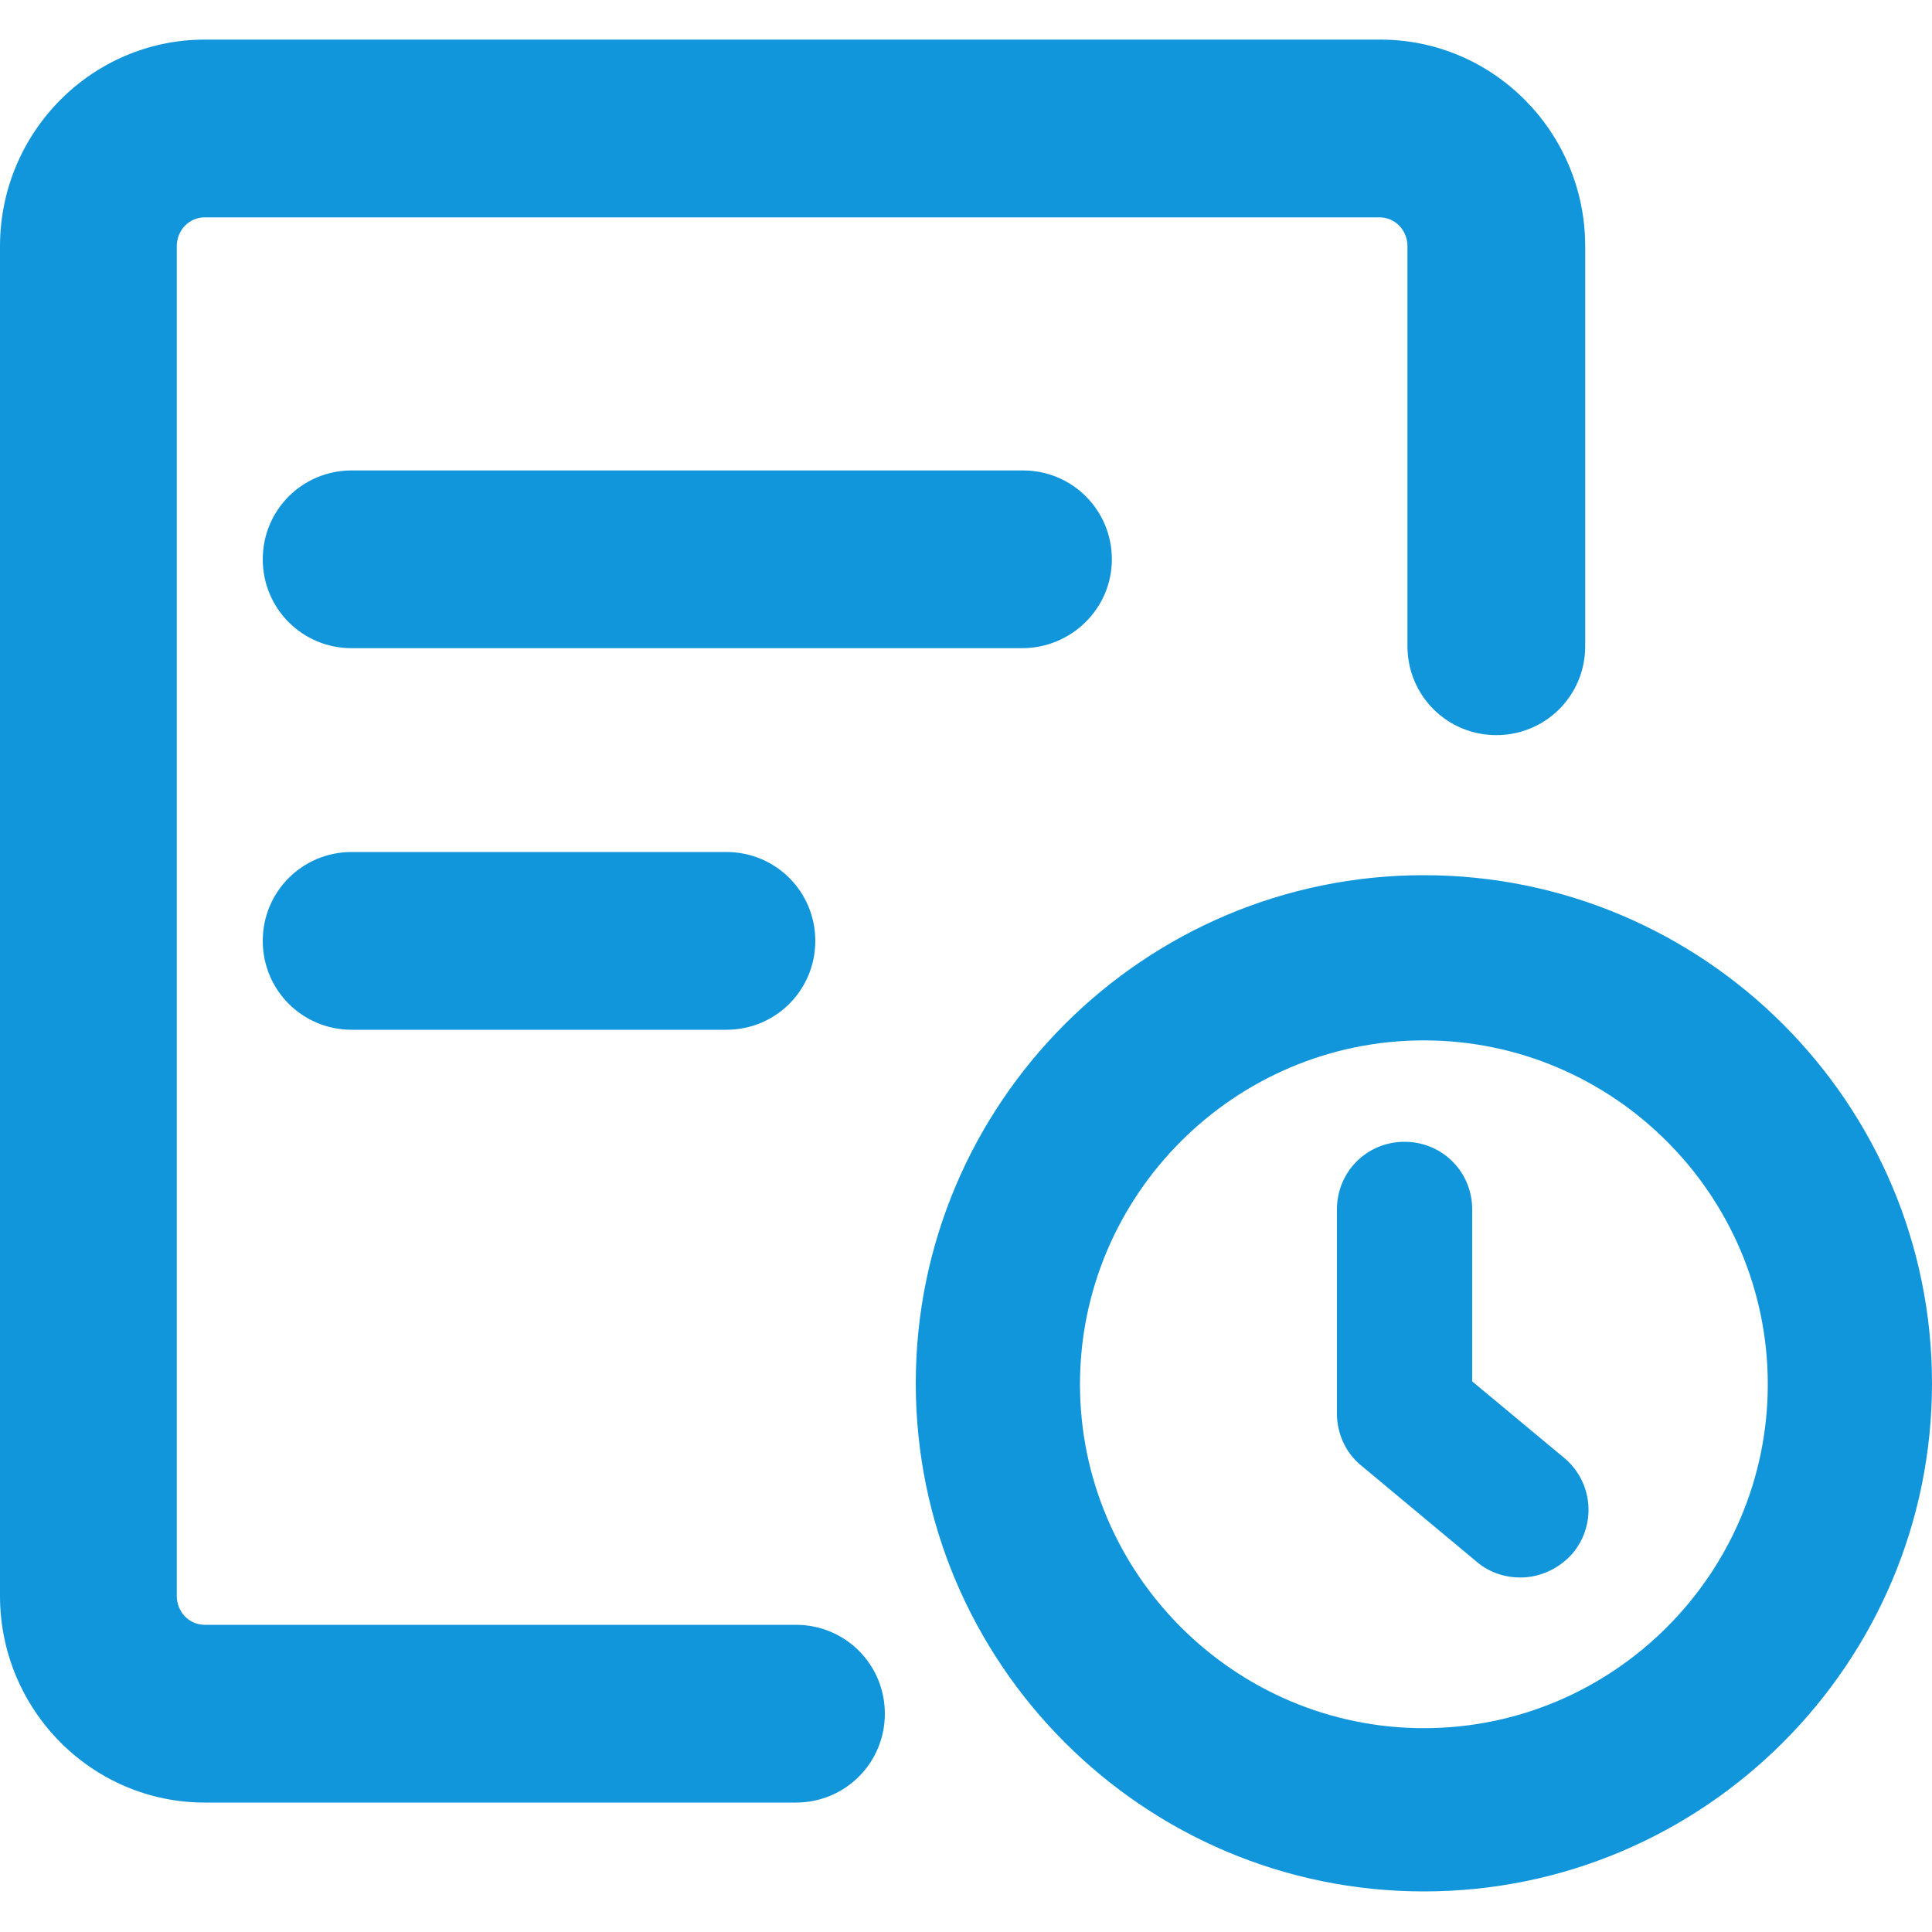
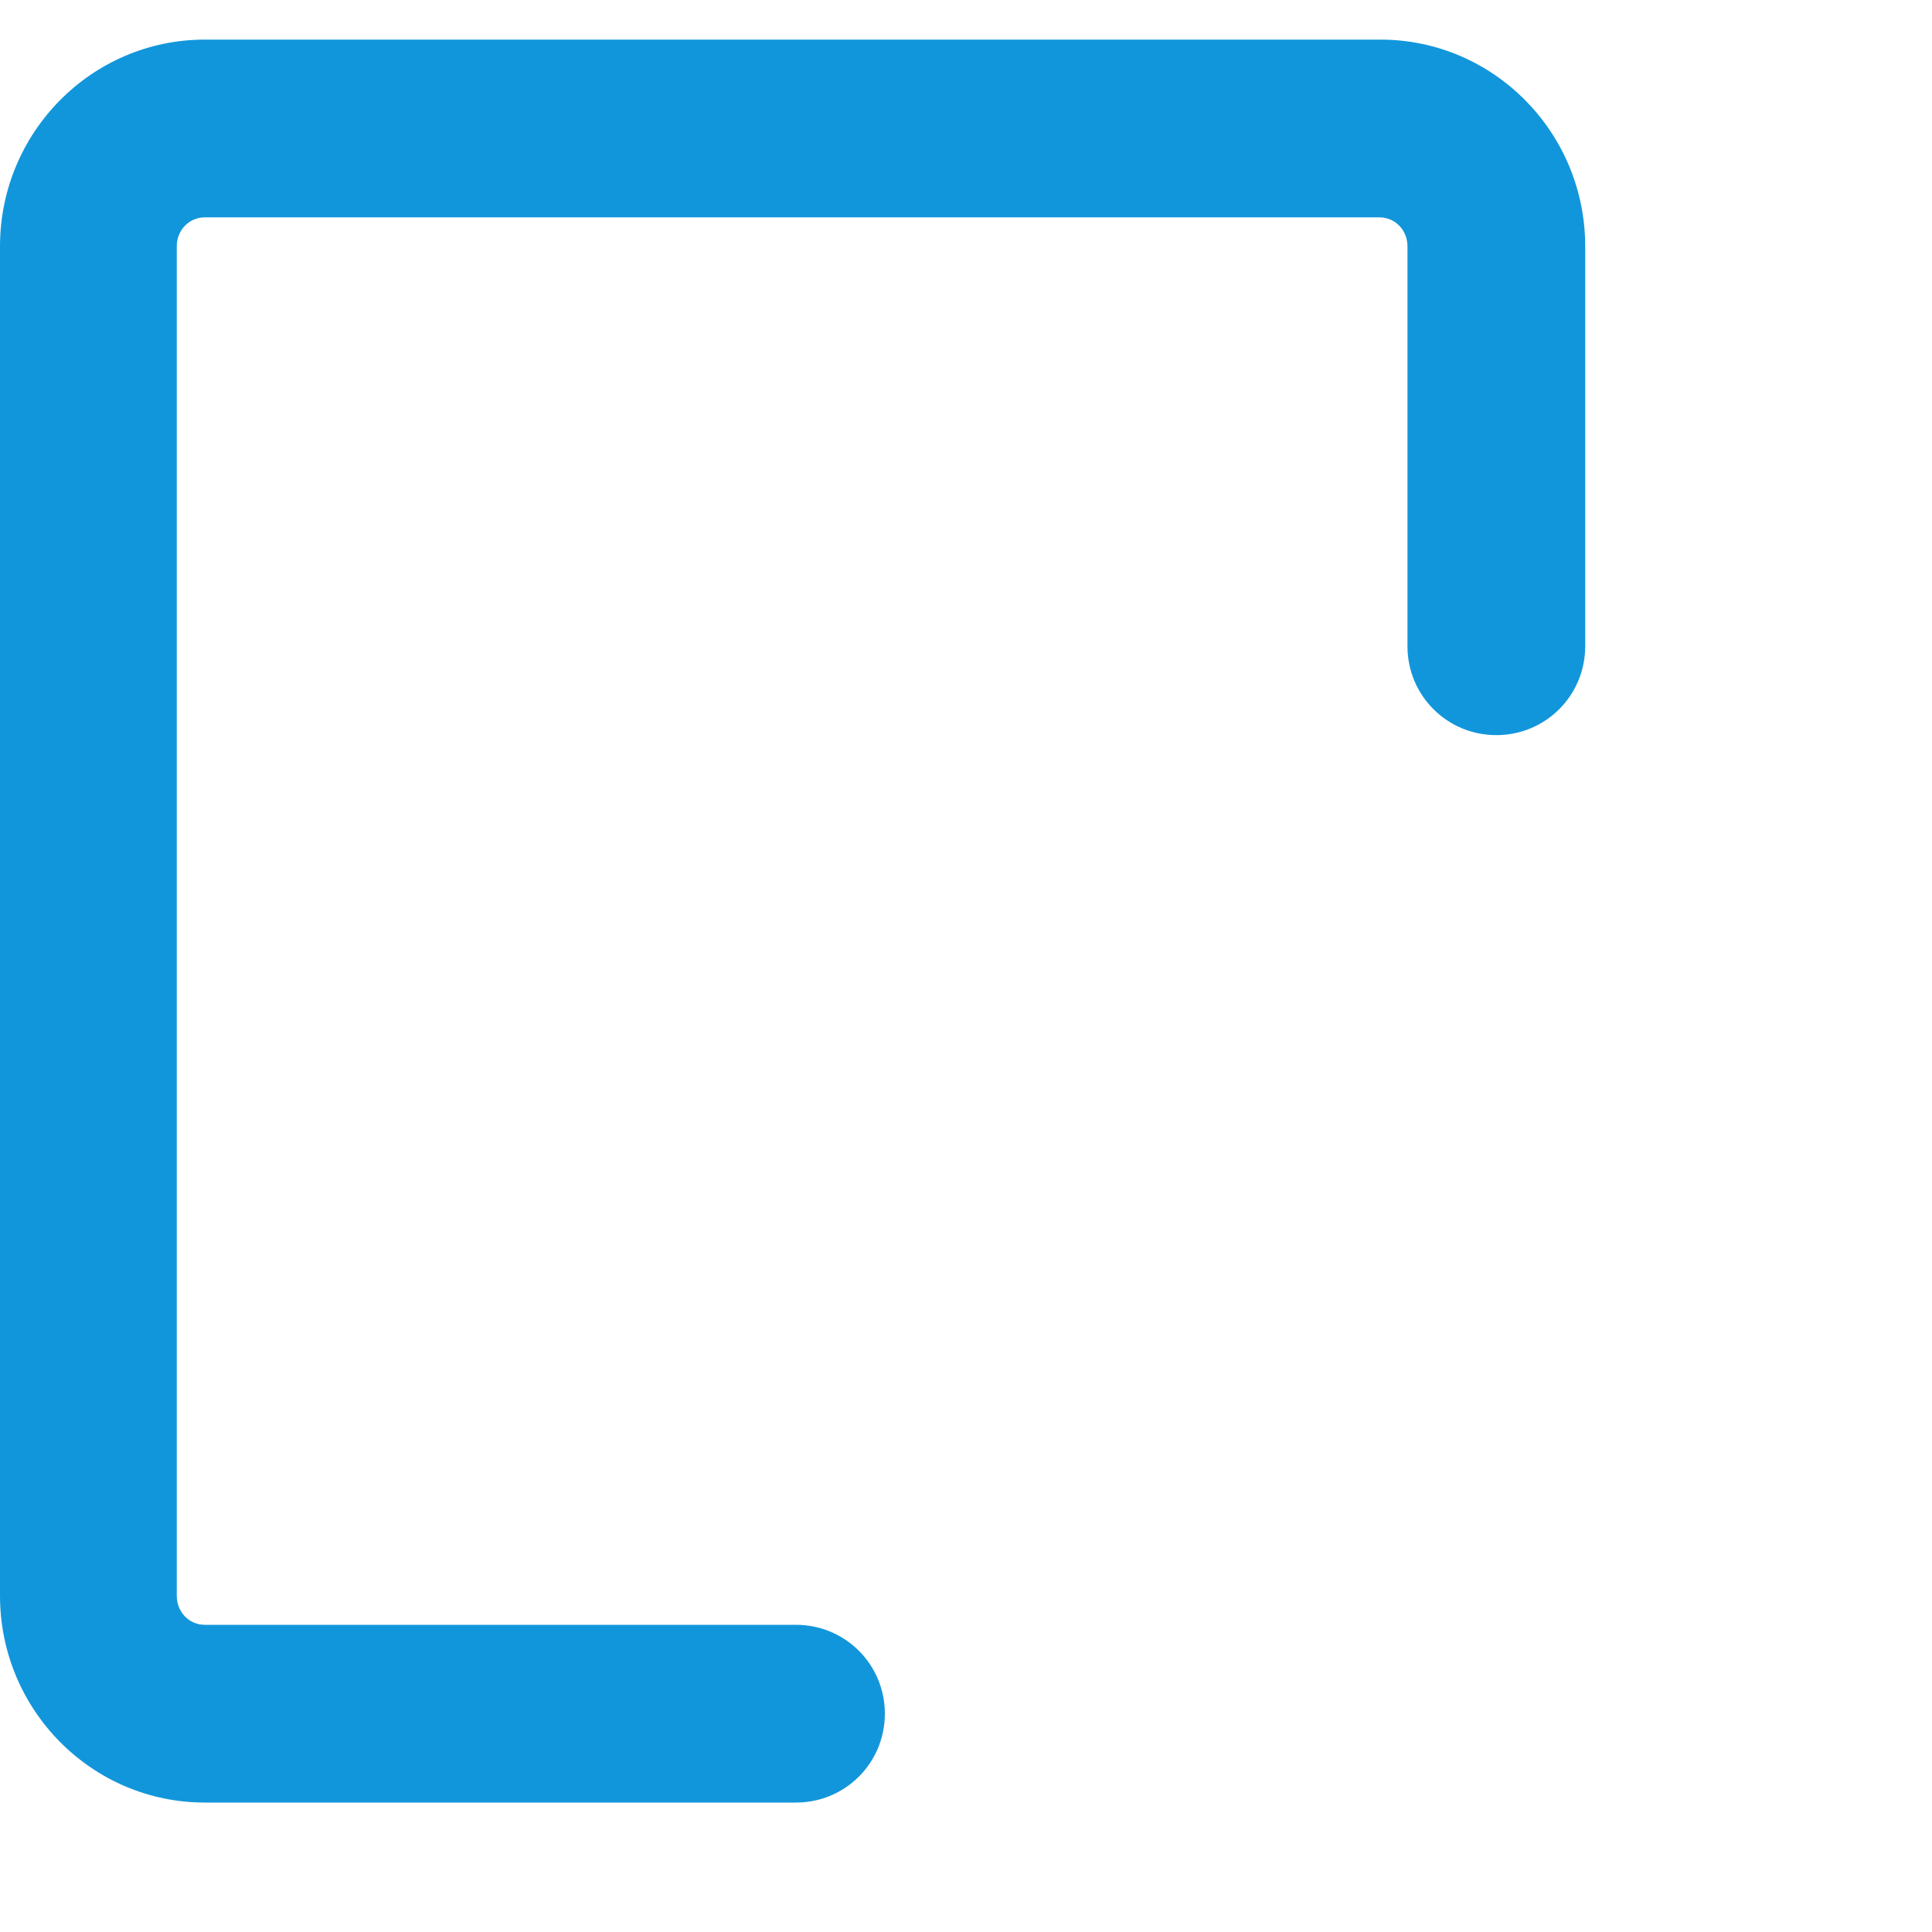
<svg xmlns="http://www.w3.org/2000/svg" class="icon" viewBox="0 0 1024 1024" version="1.1" width="16" height="16">
  <path d="M421.888 861.184H108.544c-8.192 0-14.848-6.656-14.848-15.36V130.56c0-8.704 6.656-15.36 14.848-15.36h622.592c8.192 0 14.848 6.656 14.848 15.36v211.968c0 26.112 20.992 47.104 47.104 47.104s47.104-20.992 47.104-47.104V130.56c0-60.416-48.64-109.568-108.544-109.568H108.544C48.64 20.992 0 70.144 0 130.56v715.264c0 60.416 48.64 109.568 108.544 109.568h313.344c26.112 0 47.104-20.992 47.104-47.104s-20.992-47.104-47.104-47.104z" fill="#1296db" />
-   <path d="M589.312 296.448c0-26.112-20.992-47.104-47.104-47.104H186.368c-26.112 0-47.104 20.992-47.104 47.104s20.992 47.104 47.104 47.104h355.328c26.112 0 47.616-20.992 47.616-47.104zM186.368 451.584c-26.112 0-47.104 20.992-47.104 47.104s20.992 47.104 47.104 47.104h198.656c26.112 0 47.104-20.992 47.104-47.104s-20.992-47.104-47.104-47.104H186.368zM754.688 463.872c-148.48 0-269.312 120.832-269.312 269.312s120.832 269.312 269.312 269.312 269.312-120.832 269.312-269.312-120.832-269.312-269.312-269.312z m0 452.096c-100.352 0-182.272-81.92-182.272-182.272s81.92-182.272 182.272-182.272 182.272 81.92 182.272 182.272-81.92 182.272-182.272 182.272z" fill="#1296db" />
-   <path d="M828.928 772.608l-48.64-40.448v-91.136c0-19.968-15.872-35.84-35.84-35.84s-35.84 15.872-35.84 35.84v108.032c0 10.752 4.608 20.992 12.8 27.648l61.44 51.2c6.656 5.632 14.848 8.192 23.04 8.192 10.24 0 20.48-4.608 27.648-12.8a35.84 35.84 0 0 0-4.608-50.688z" fill="#1296db" />
</svg>